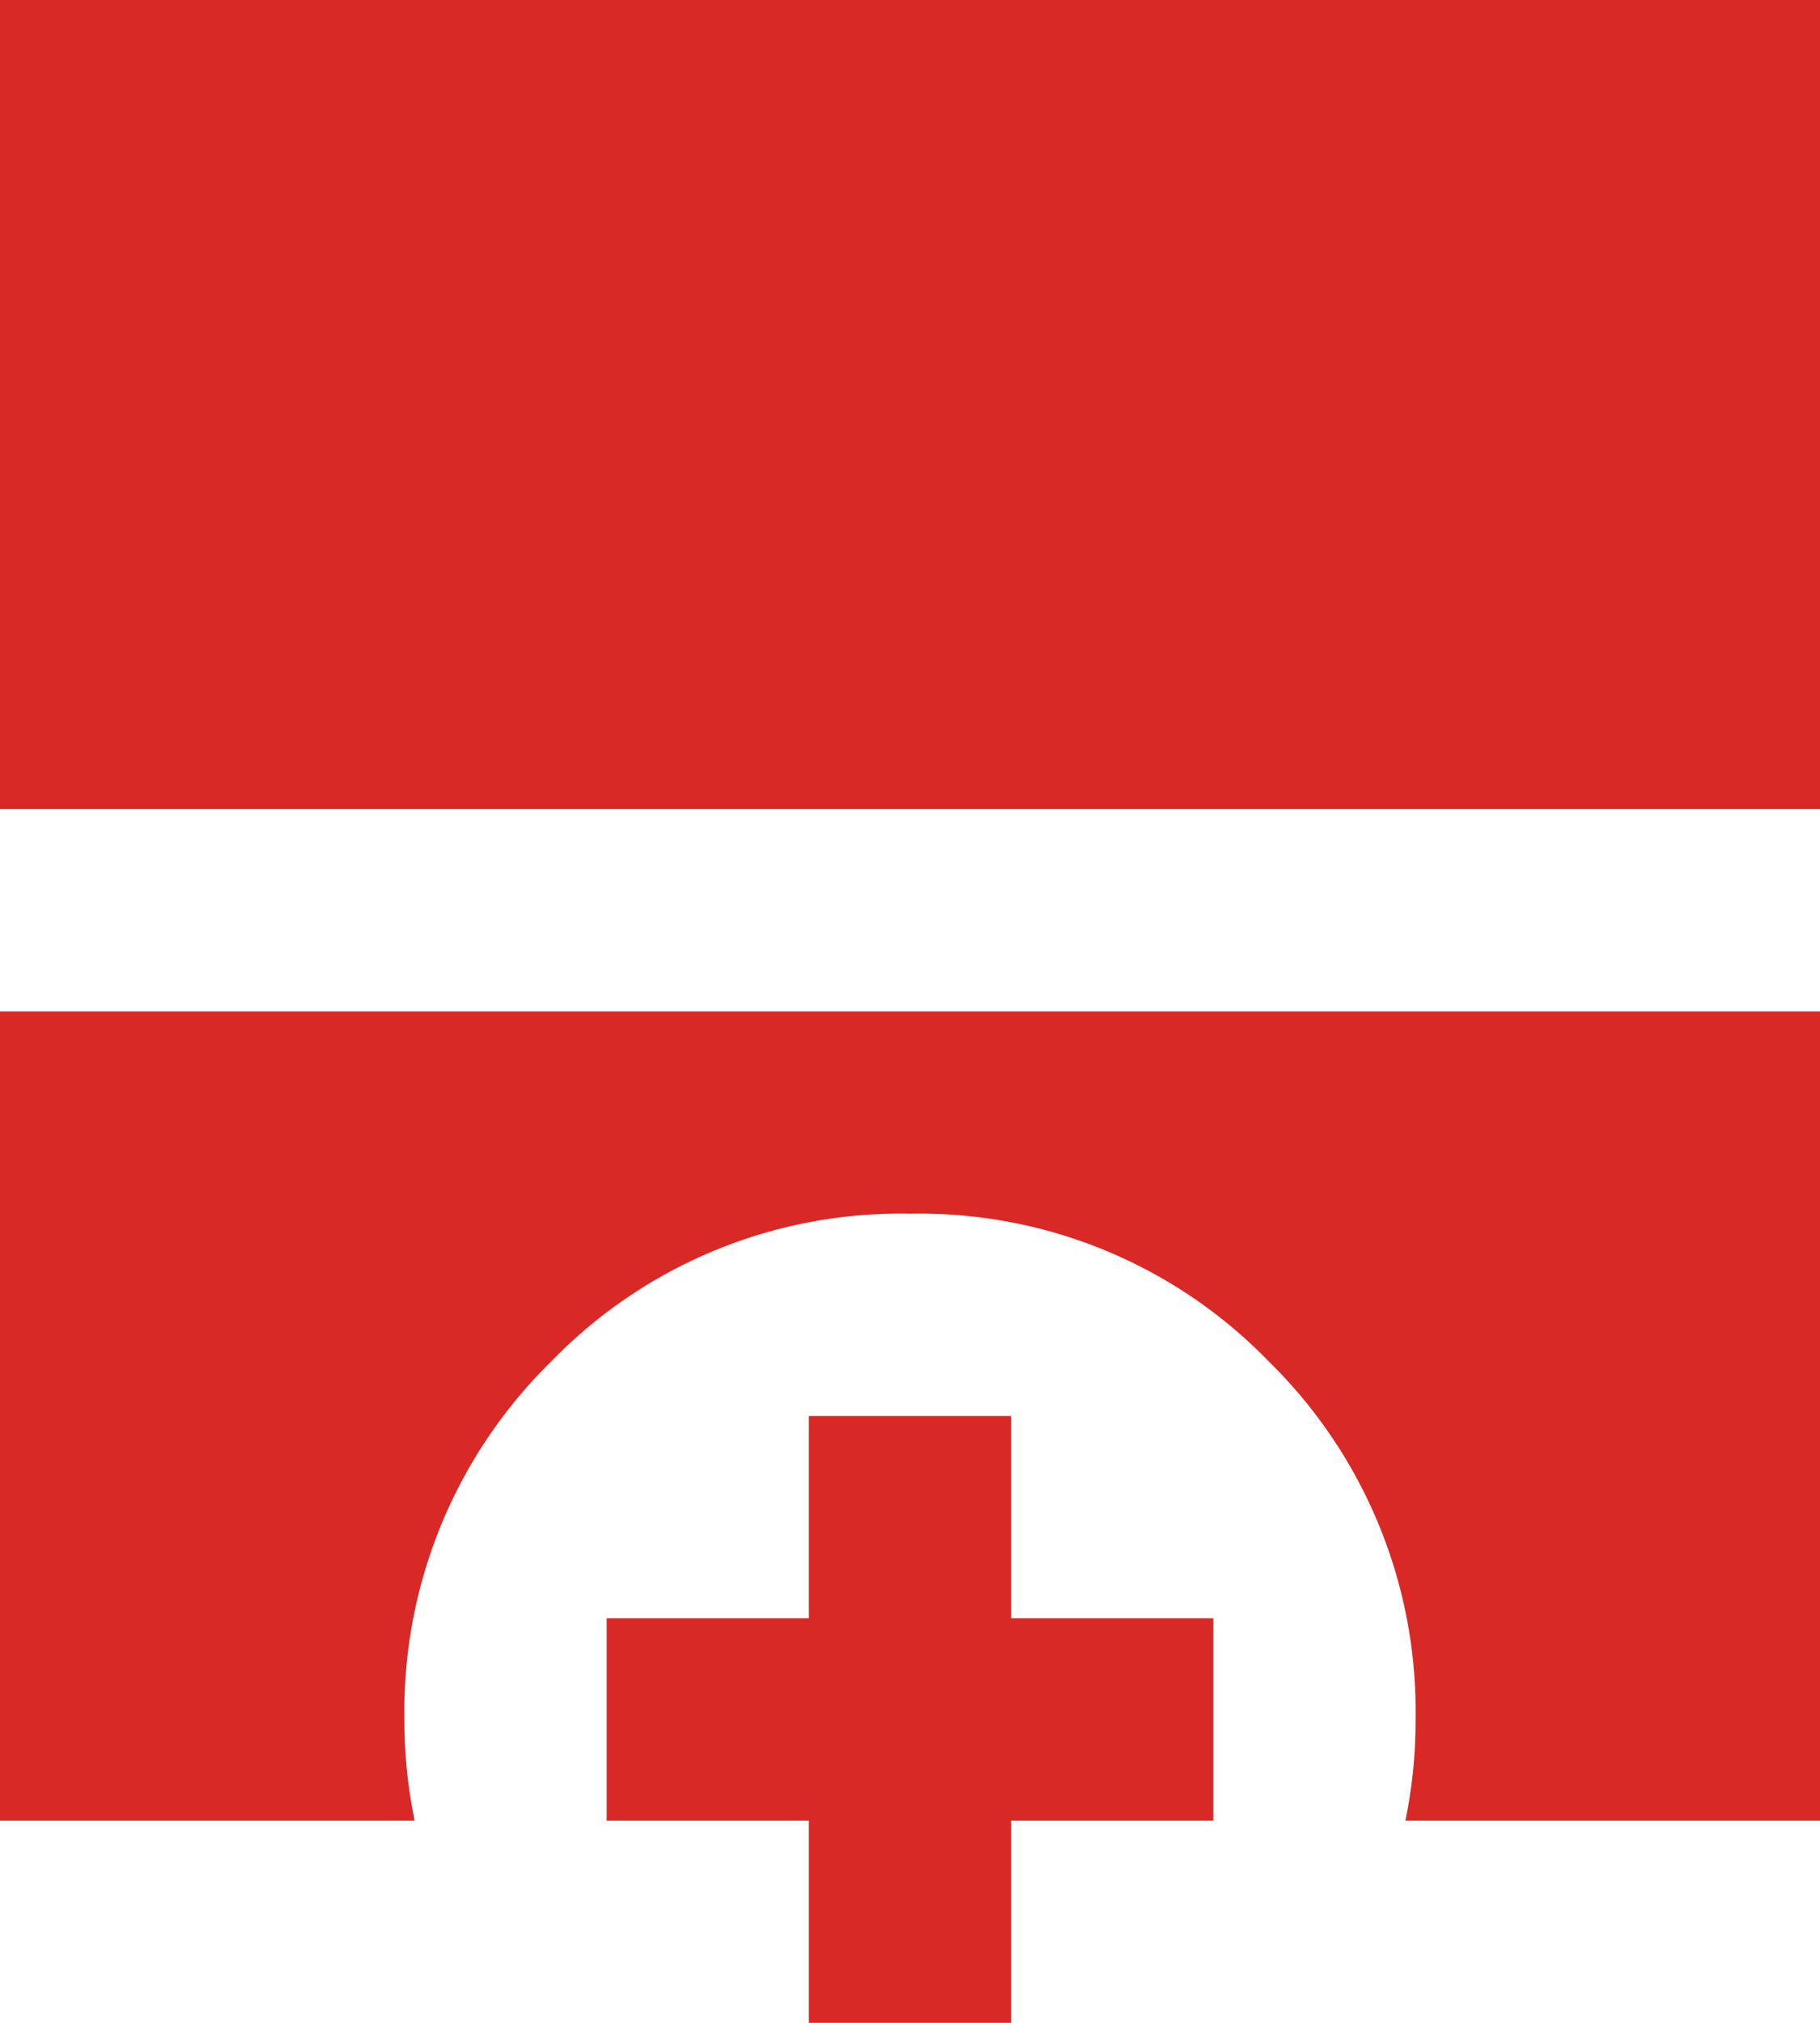
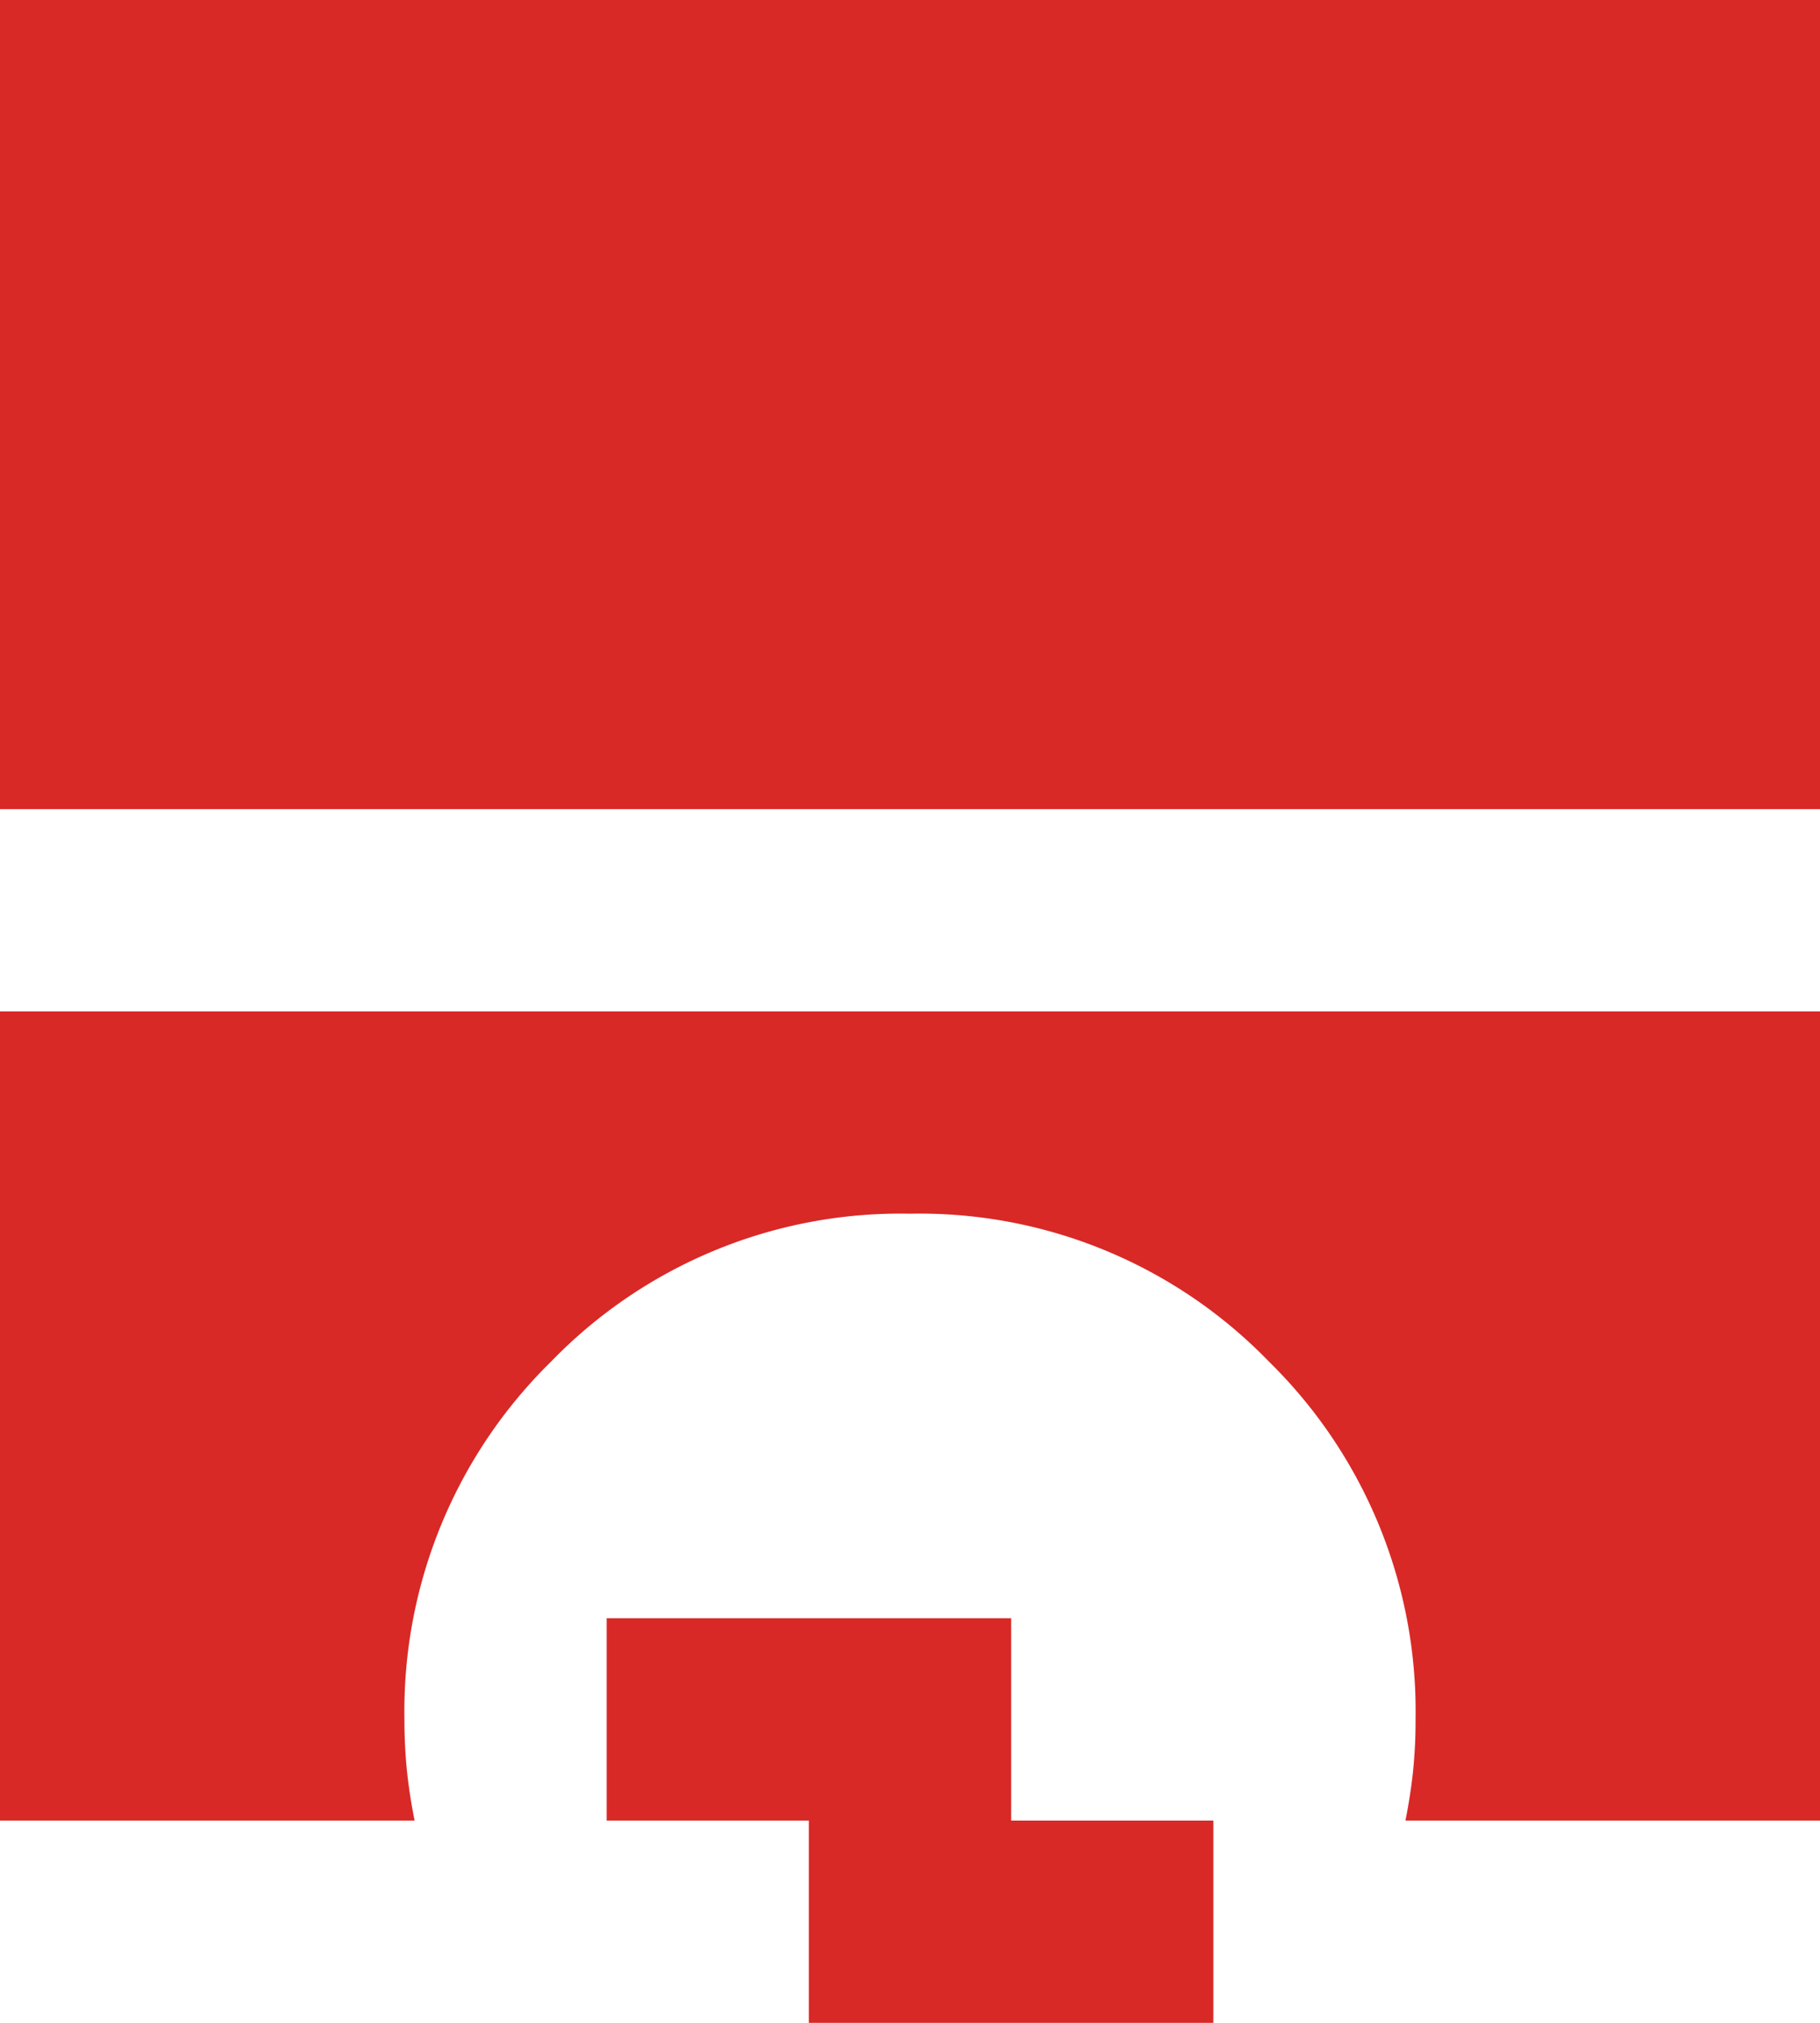
<svg xmlns="http://www.w3.org/2000/svg" width="45" height="50" viewBox="0 0 45 50">
-   <path id="add_row_below_24dp_5F6368_FILL1_wght400_GRAD0_opsz24" d="M120-860v-20h45v20Zm0,25v-20h45v20H154.75q.125-.625.188-1.219A12.273,12.273,0,0,0,155-837.5a12.1,12.1,0,0,0-3.625-8.844A12.018,12.018,0,0,0,142.5-850a12.018,12.018,0,0,0-8.875,3.656A12.1,12.1,0,0,0,130-837.5a12.273,12.273,0,0,0,.063,1.281q.063.594.188,1.219Zm20,5v-5h-5v-5h5v-5h5v5h5v5h-5v5Z" transform="translate(-120 880)" fill="#d82927" />
+   <path id="add_row_below_24dp_5F6368_FILL1_wght400_GRAD0_opsz24" d="M120-860v-20h45v20Zm0,25v-20h45v20H154.75q.125-.625.188-1.219A12.273,12.273,0,0,0,155-837.5a12.1,12.1,0,0,0-3.625-8.844A12.018,12.018,0,0,0,142.5-850a12.018,12.018,0,0,0-8.875,3.656A12.1,12.1,0,0,0,130-837.5a12.273,12.273,0,0,0,.063,1.281q.063.594.188,1.219Zm20,5v-5h-5v-5h5h5v5h5v5h-5v5Z" transform="translate(-120 880)" fill="#d82927" />
</svg>